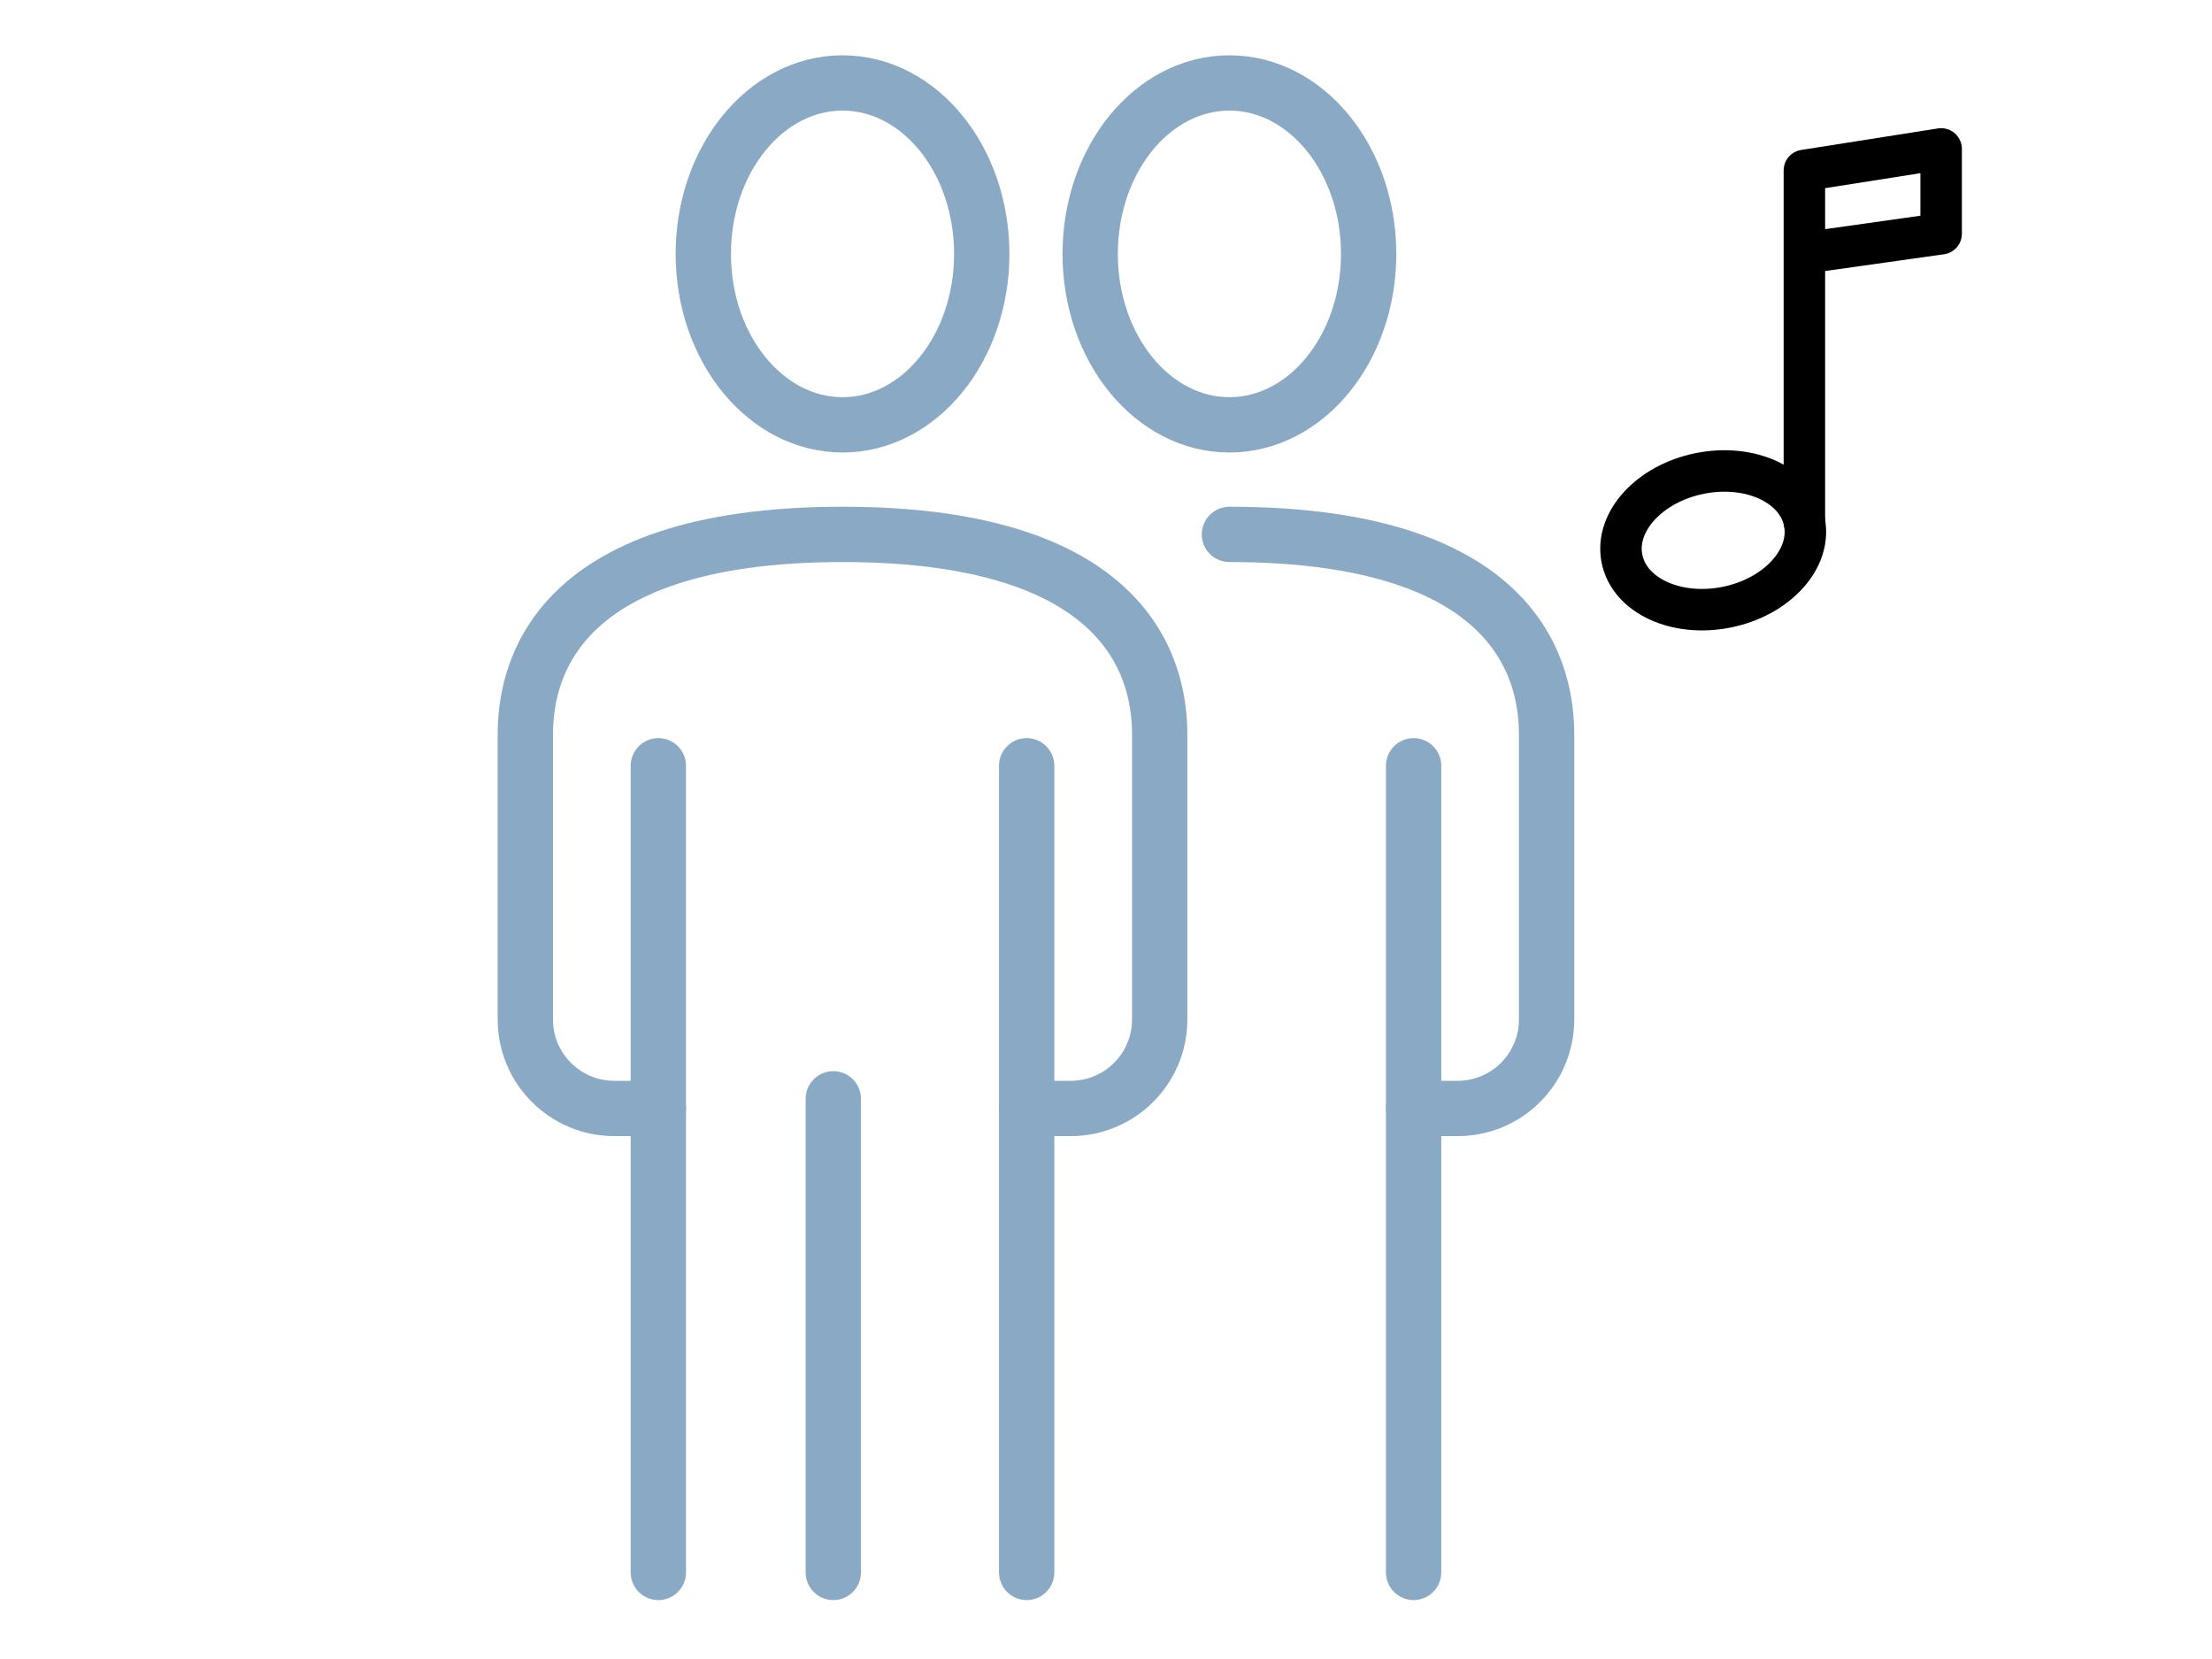
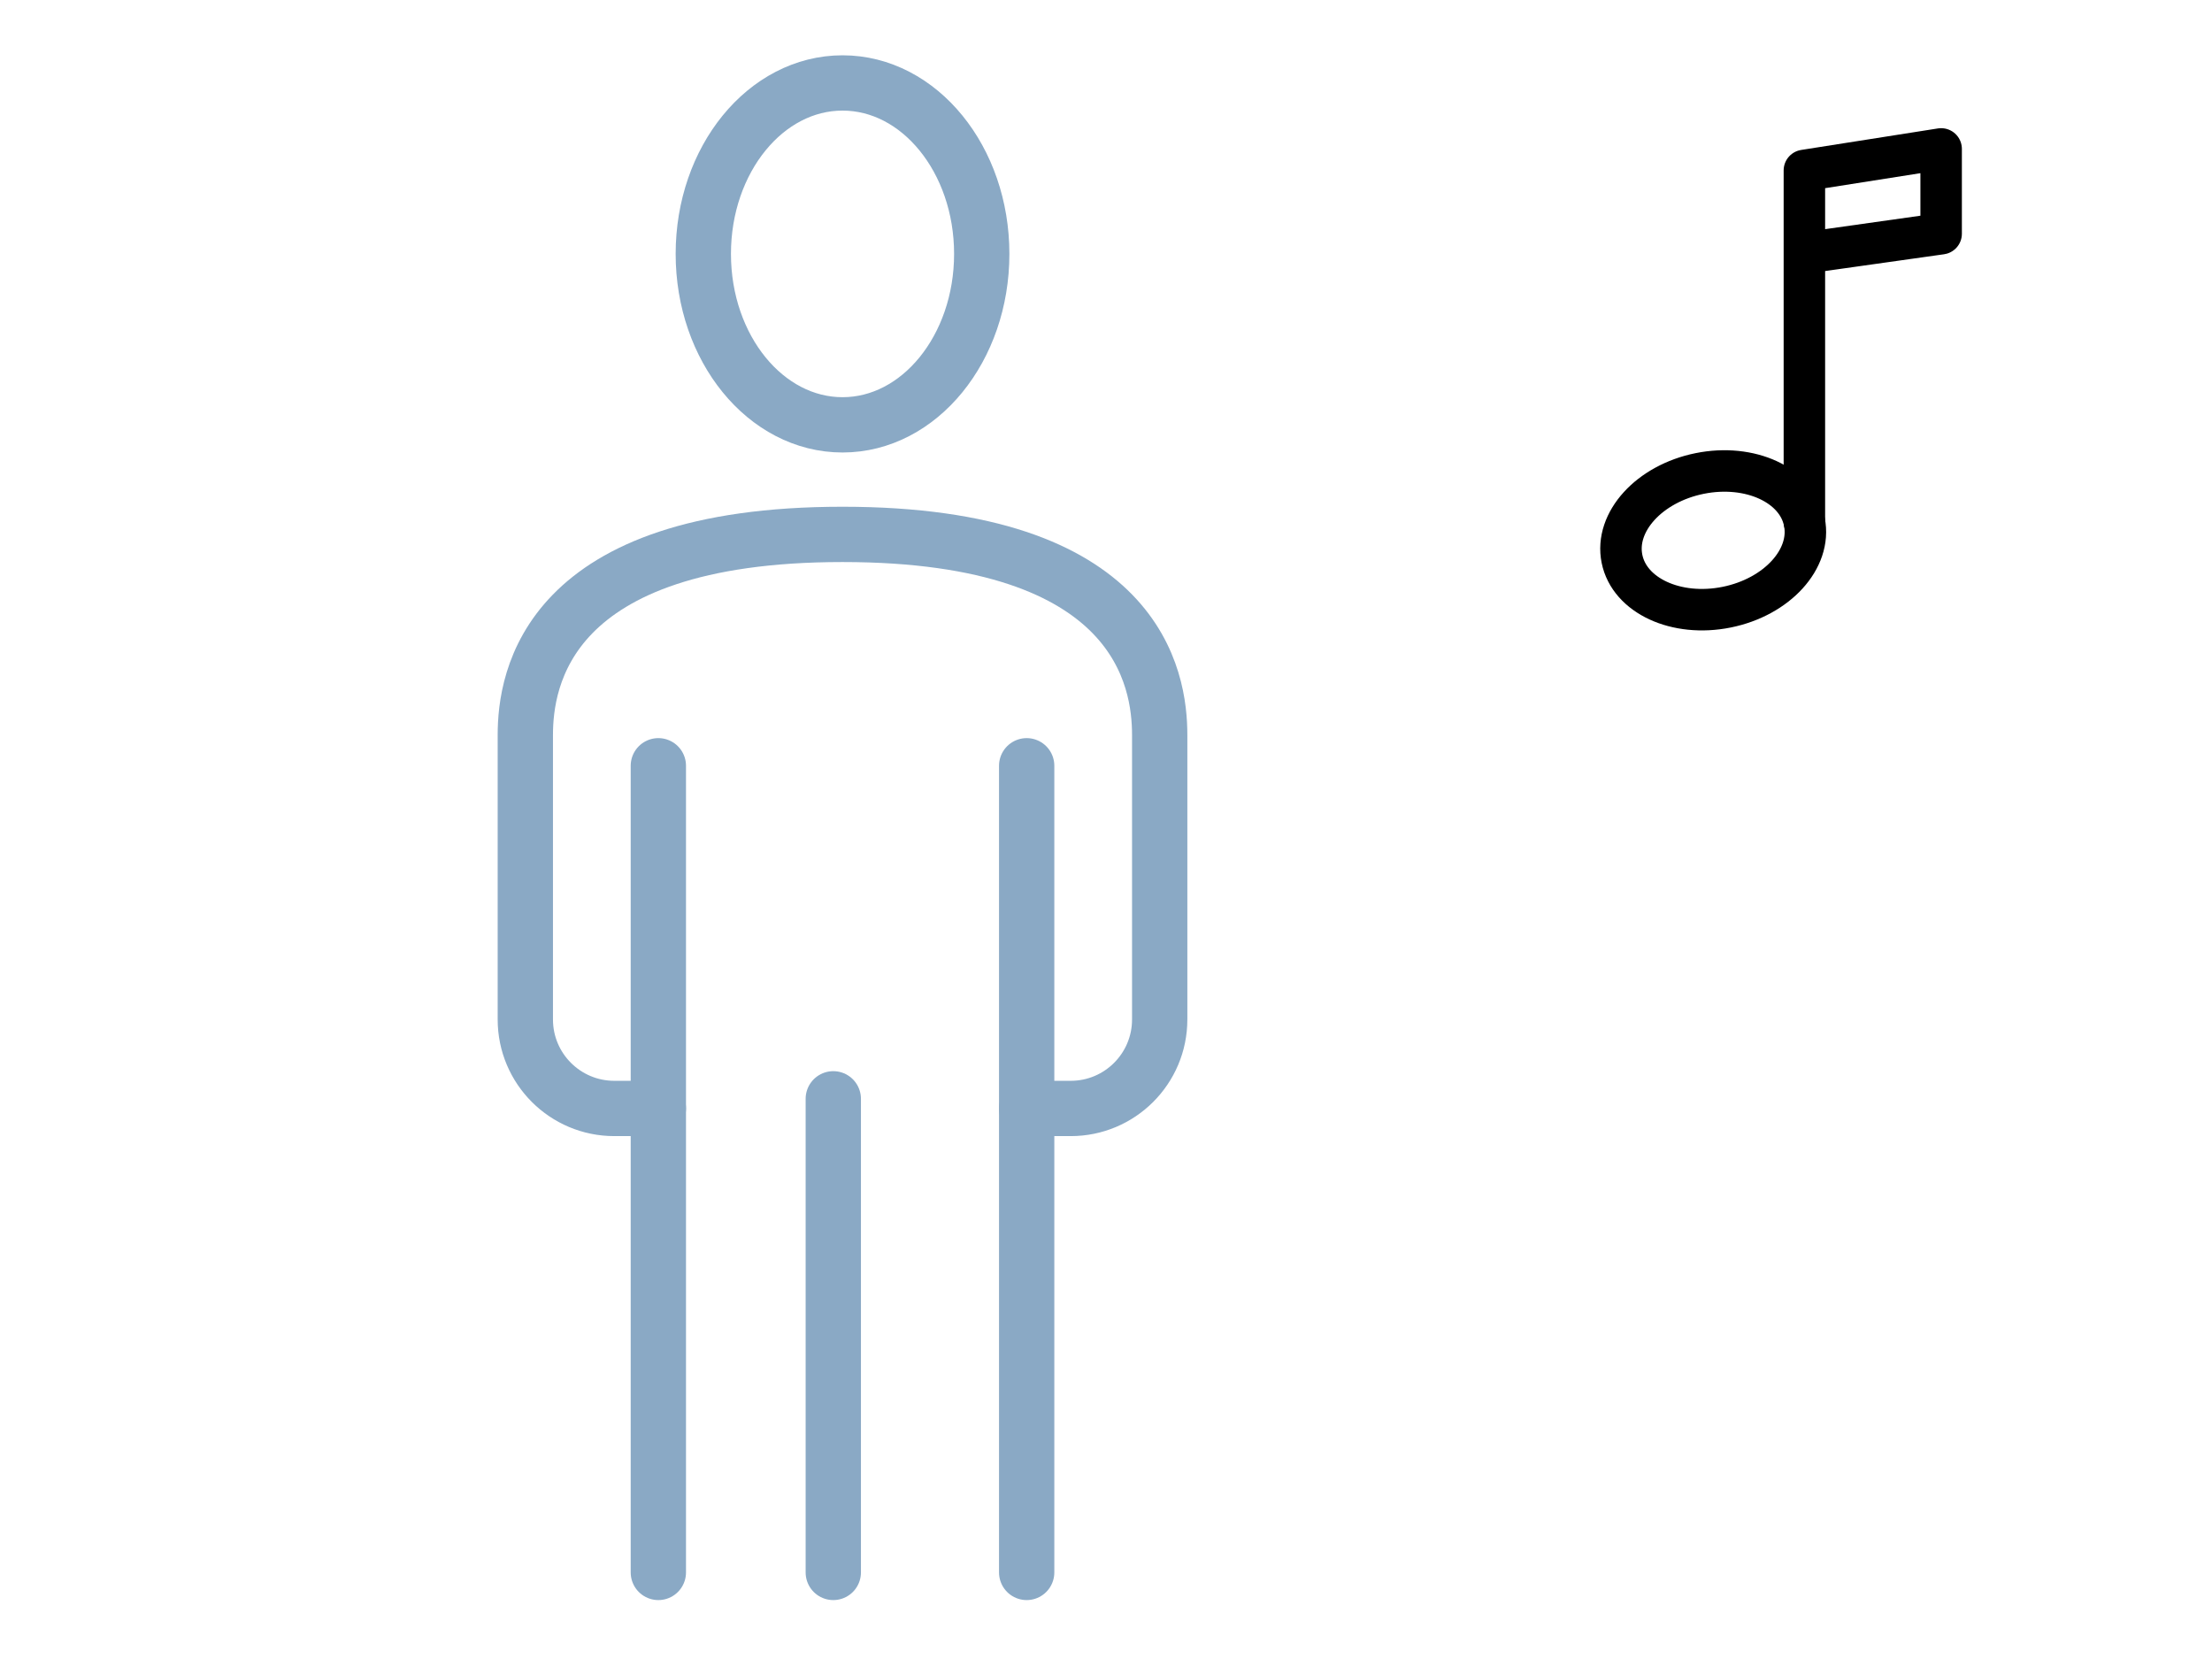
<svg xmlns="http://www.w3.org/2000/svg" height="60" viewBox="0 0 80 60" width="80">
  <g fill="none" fill-rule="evenodd" stroke-linecap="round" stroke-linejoin="round" transform="translate(19 3)">
    <g stroke="#8aa9c5" stroke-width="2">
      <path d="m16.506 6.183c0 3.415-2.255 6.182-5.034 6.182-2.781 0-5.036-2.768-5.036-6.182 0-3.416 2.255-6.183 5.036-6.183 2.78 0 5.034 2.768 5.034 6.183z" />
-       <path d="m30.499 6.183c0 3.415-2.255 6.182-5.035 6.182-2.781 0-5.036-2.768-5.036-6.182 0-3.416 2.255-6.183 5.036-6.183 2.78 0 5.035 2.768 5.035 6.183z" />
      <path d="m18.131 37.089h1.593c1.777 0 3.218-1.441 3.218-3.218v-10.288c0-1.999-.734-7.256-11.471-7.256-10.737 0-11.472 5.257-11.472 7.256v10.288c0 1.777 1.441 3.218 3.218 3.218h1.593" />
      <path d="m4.81 53.869v-29.174" />
      <path d="m18.131 53.869v-29.174" />
-       <path d="m32.125 37.089h1.593c1.777 0 3.217-1.441 3.217-3.218v-10.288c0-1.999-.734-7.256-11.471-7.256" />
-       <path d="m32.125 53.869v-29.174" />
      <path d="m11.137 53.869v-17.129" />
    </g>
    <g stroke="#000" stroke-width="1.5">
      <path d="m46.258 15.874c.27 1.336-.988 2.717-2.81 3.085s-3.518-.415-3.787-1.75c-.27-1.335.987-2.717 2.81-3.085 1.822-.368 3.518.415 3.787 1.75z" />
      <path d="m46.258 15.874v-12.71l4.946-.778v3.067l-4.946.698" />
    </g>
  </g>
</svg>